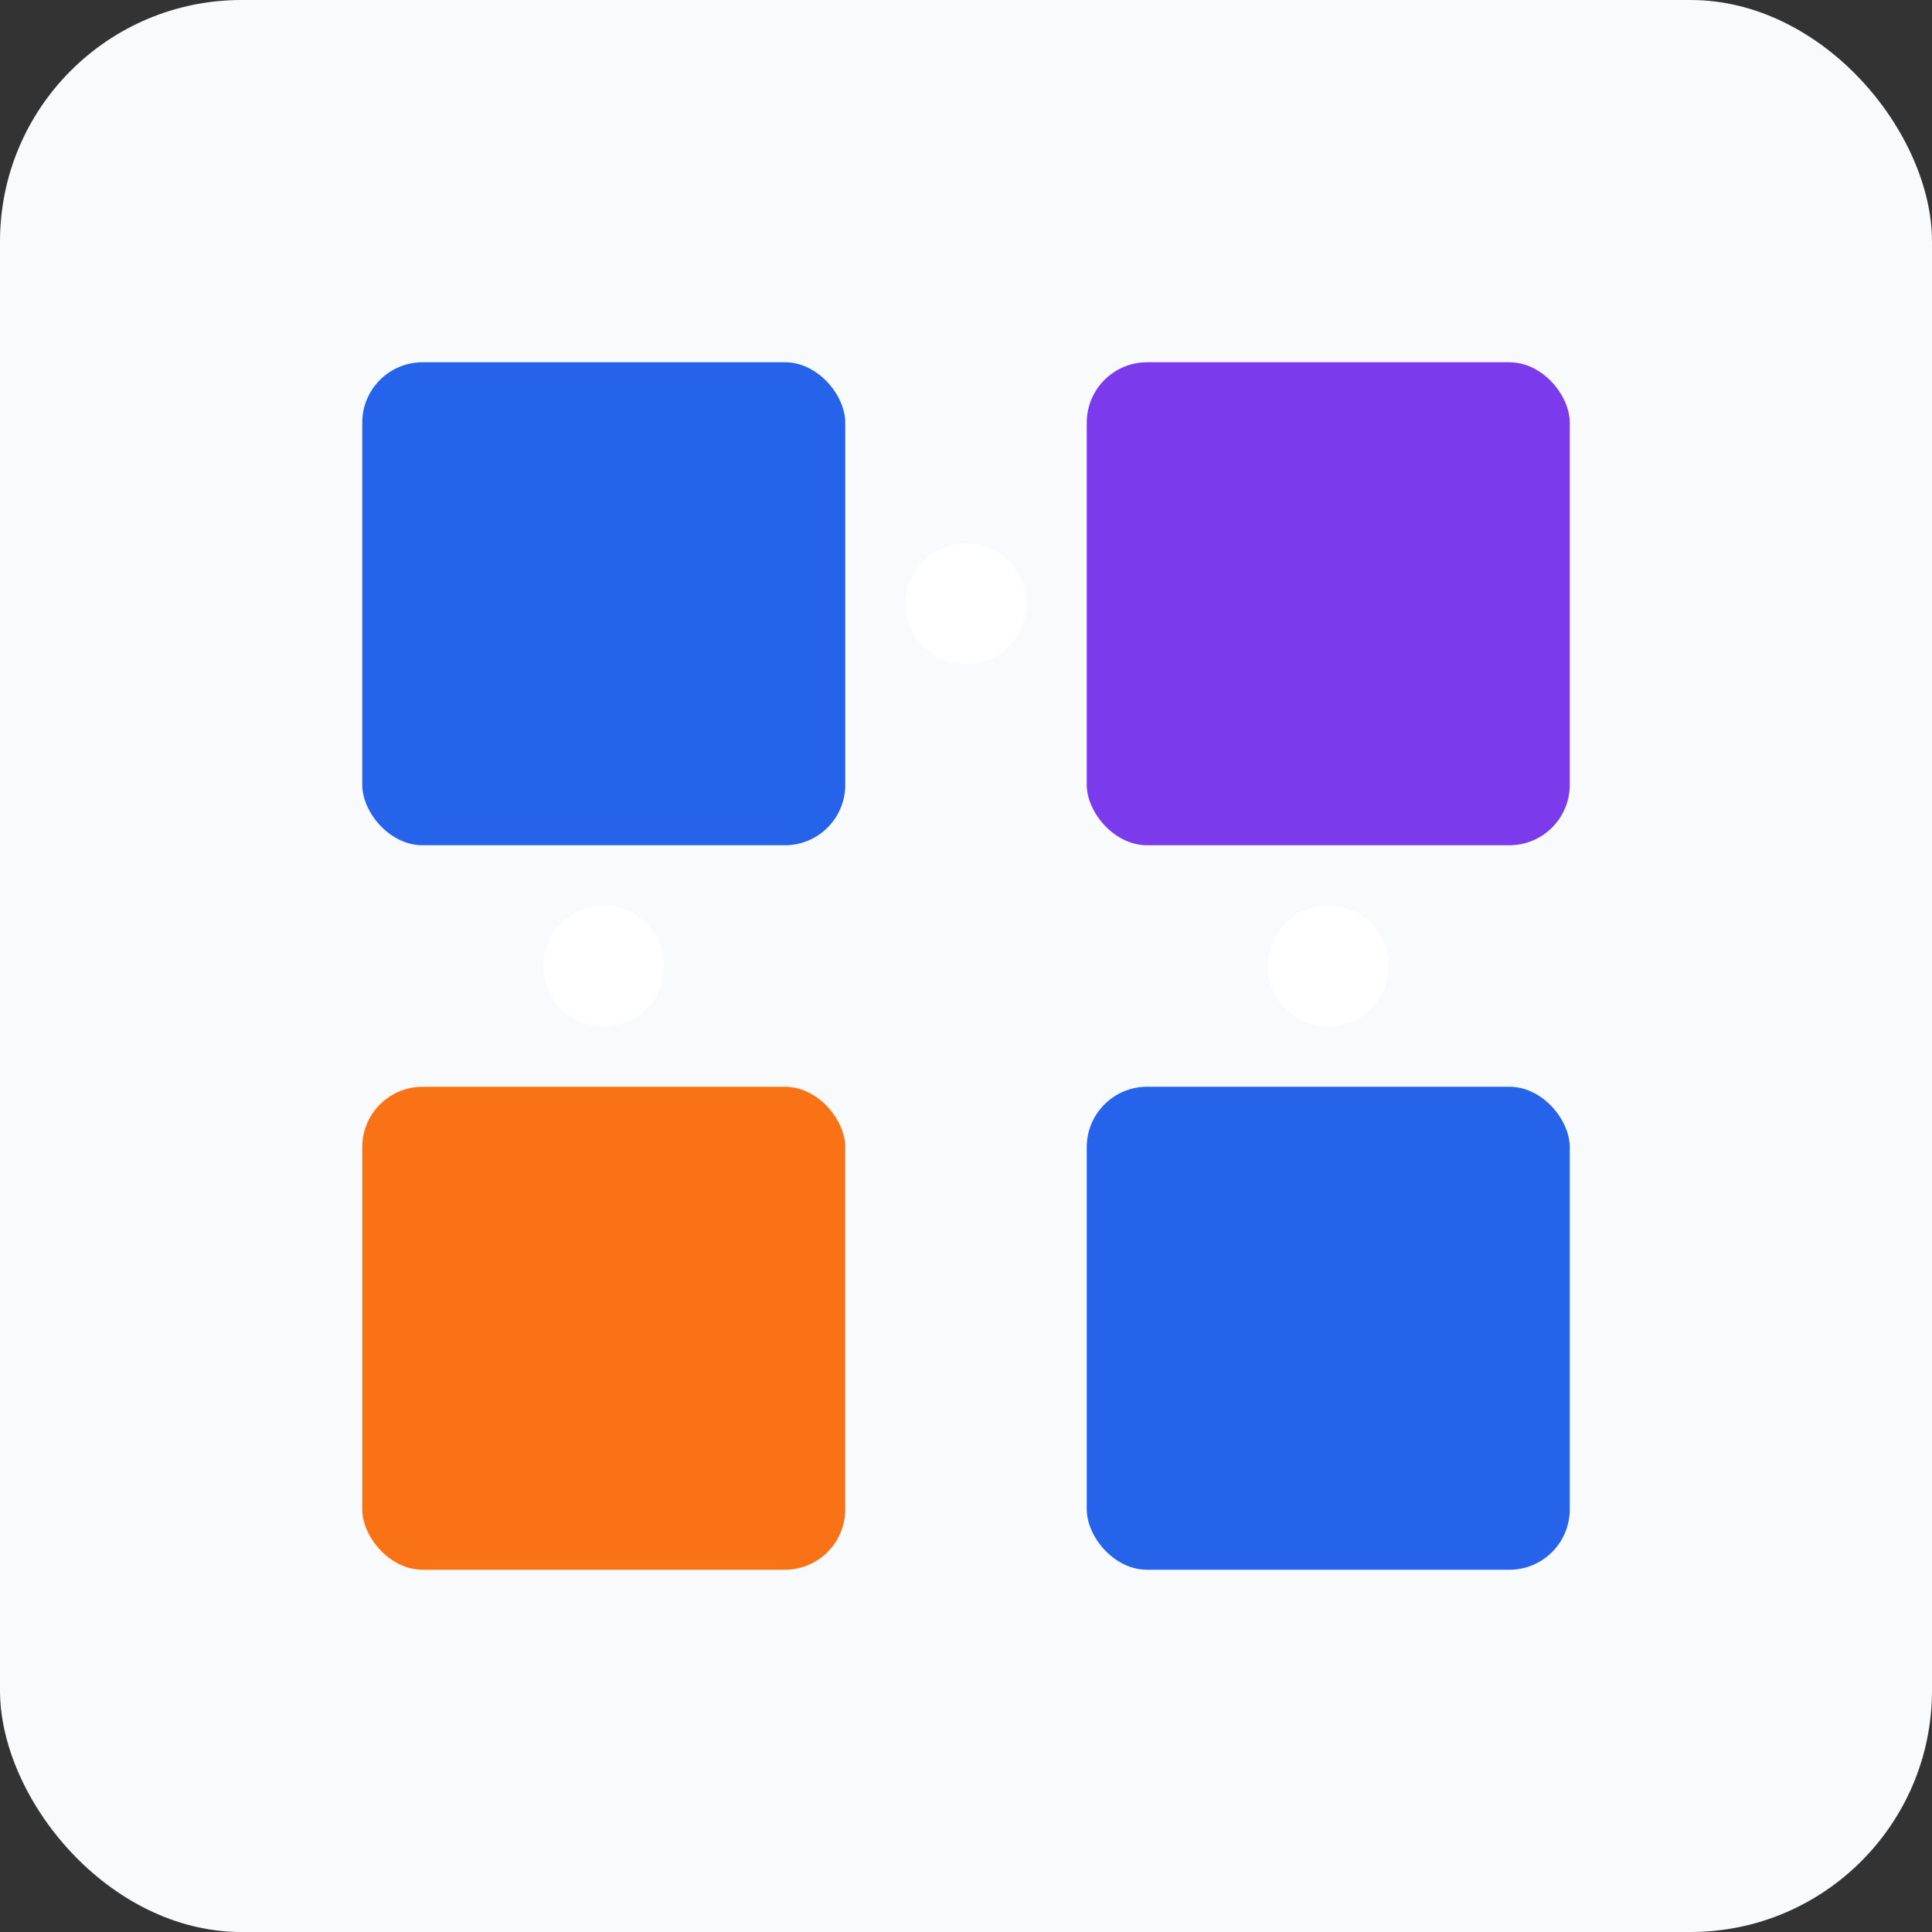
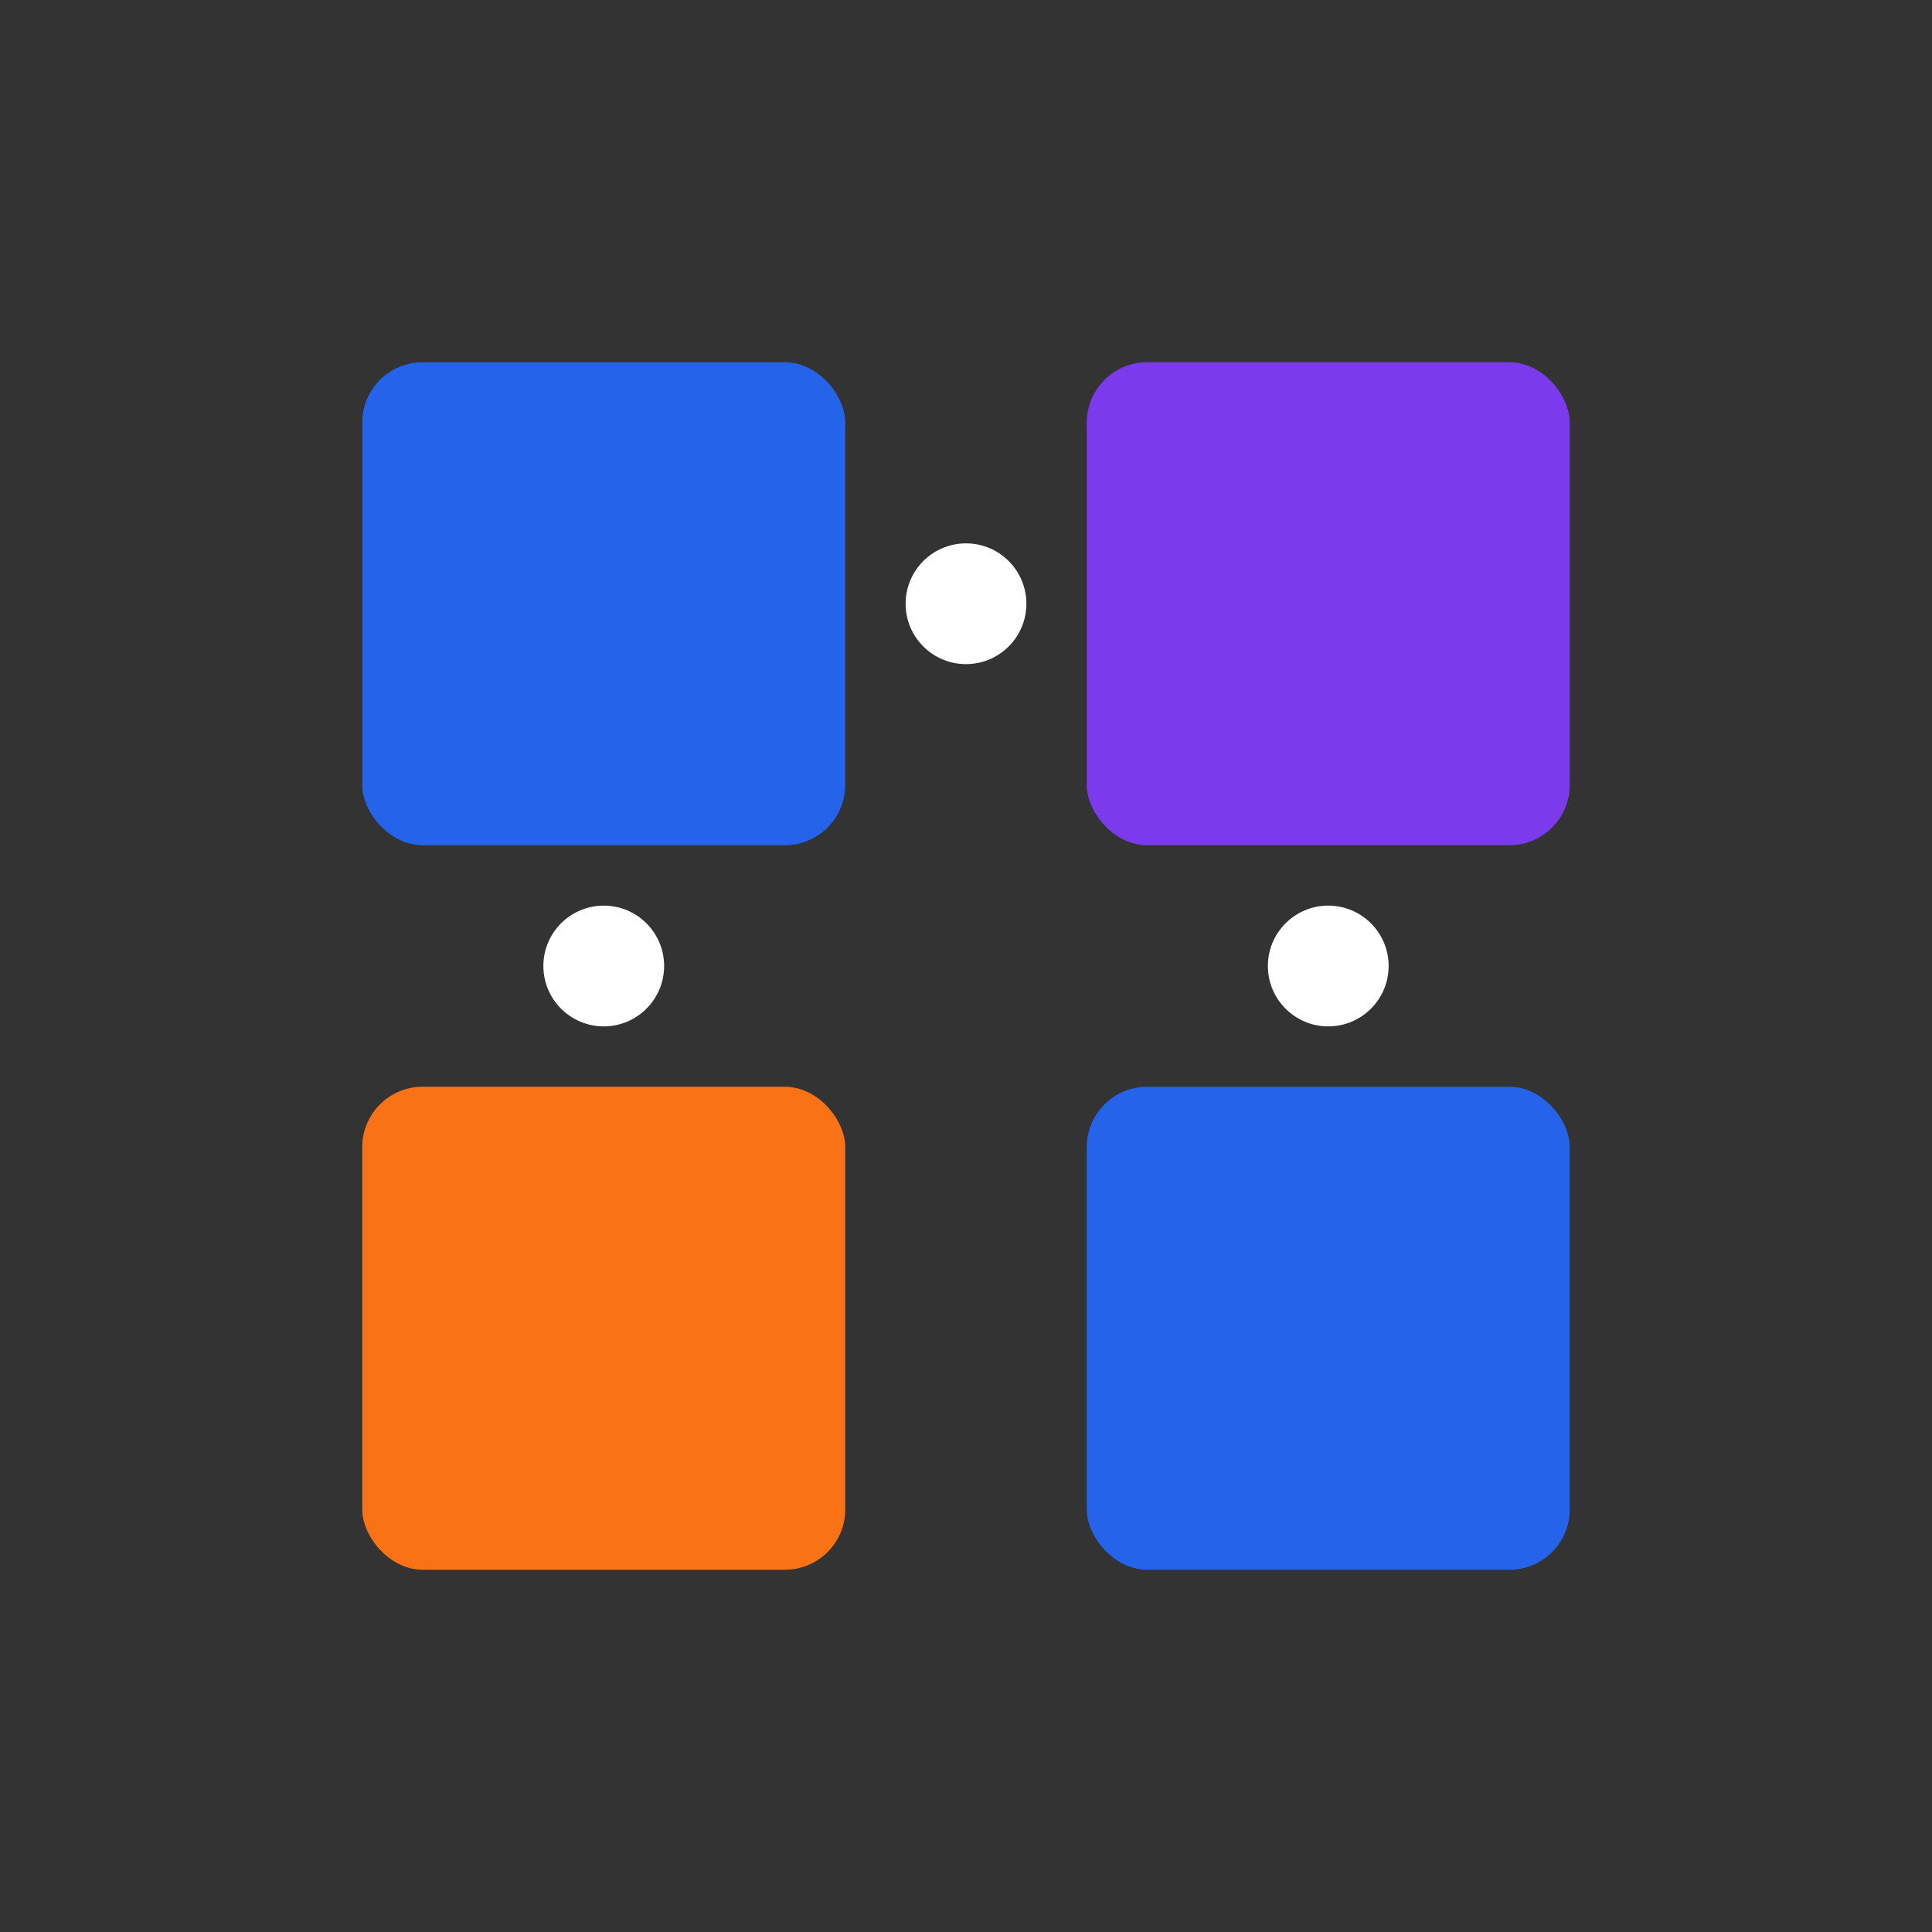
<svg xmlns="http://www.w3.org/2000/svg" viewBox="0 0 32 32">
  <rect x="0" y="0" width="32" height="32" fill="#333333" stroke="none" />
  <defs>
    <style>
      .favicon-primary { fill: #2563EB; }
      .favicon-secondary { fill: #7C3AED; }
      .favicon-accent { fill: #F97316; }
    </style>
  </defs>
-   <rect width="32" height="32" rx="4" fill="#F8FAFC" />
  <rect x="6" y="6" width="8" height="8" rx="1" class="favicon-primary" />
  <rect x="18" y="6" width="8" height="8" rx="1" class="favicon-secondary" />
  <rect x="6" y="18" width="8" height="8" rx="1" class="favicon-accent" />
  <rect x="18" y="18" width="8" height="8" rx="1" class="favicon-primary" />
  <circle cx="16" cy="10" r="1" fill="#FFFFFF" />
  <circle cx="10" cy="16" r="1" fill="#FFFFFF" />
  <circle cx="22" cy="16" r="1" fill="#FFFFFF" />
</svg>